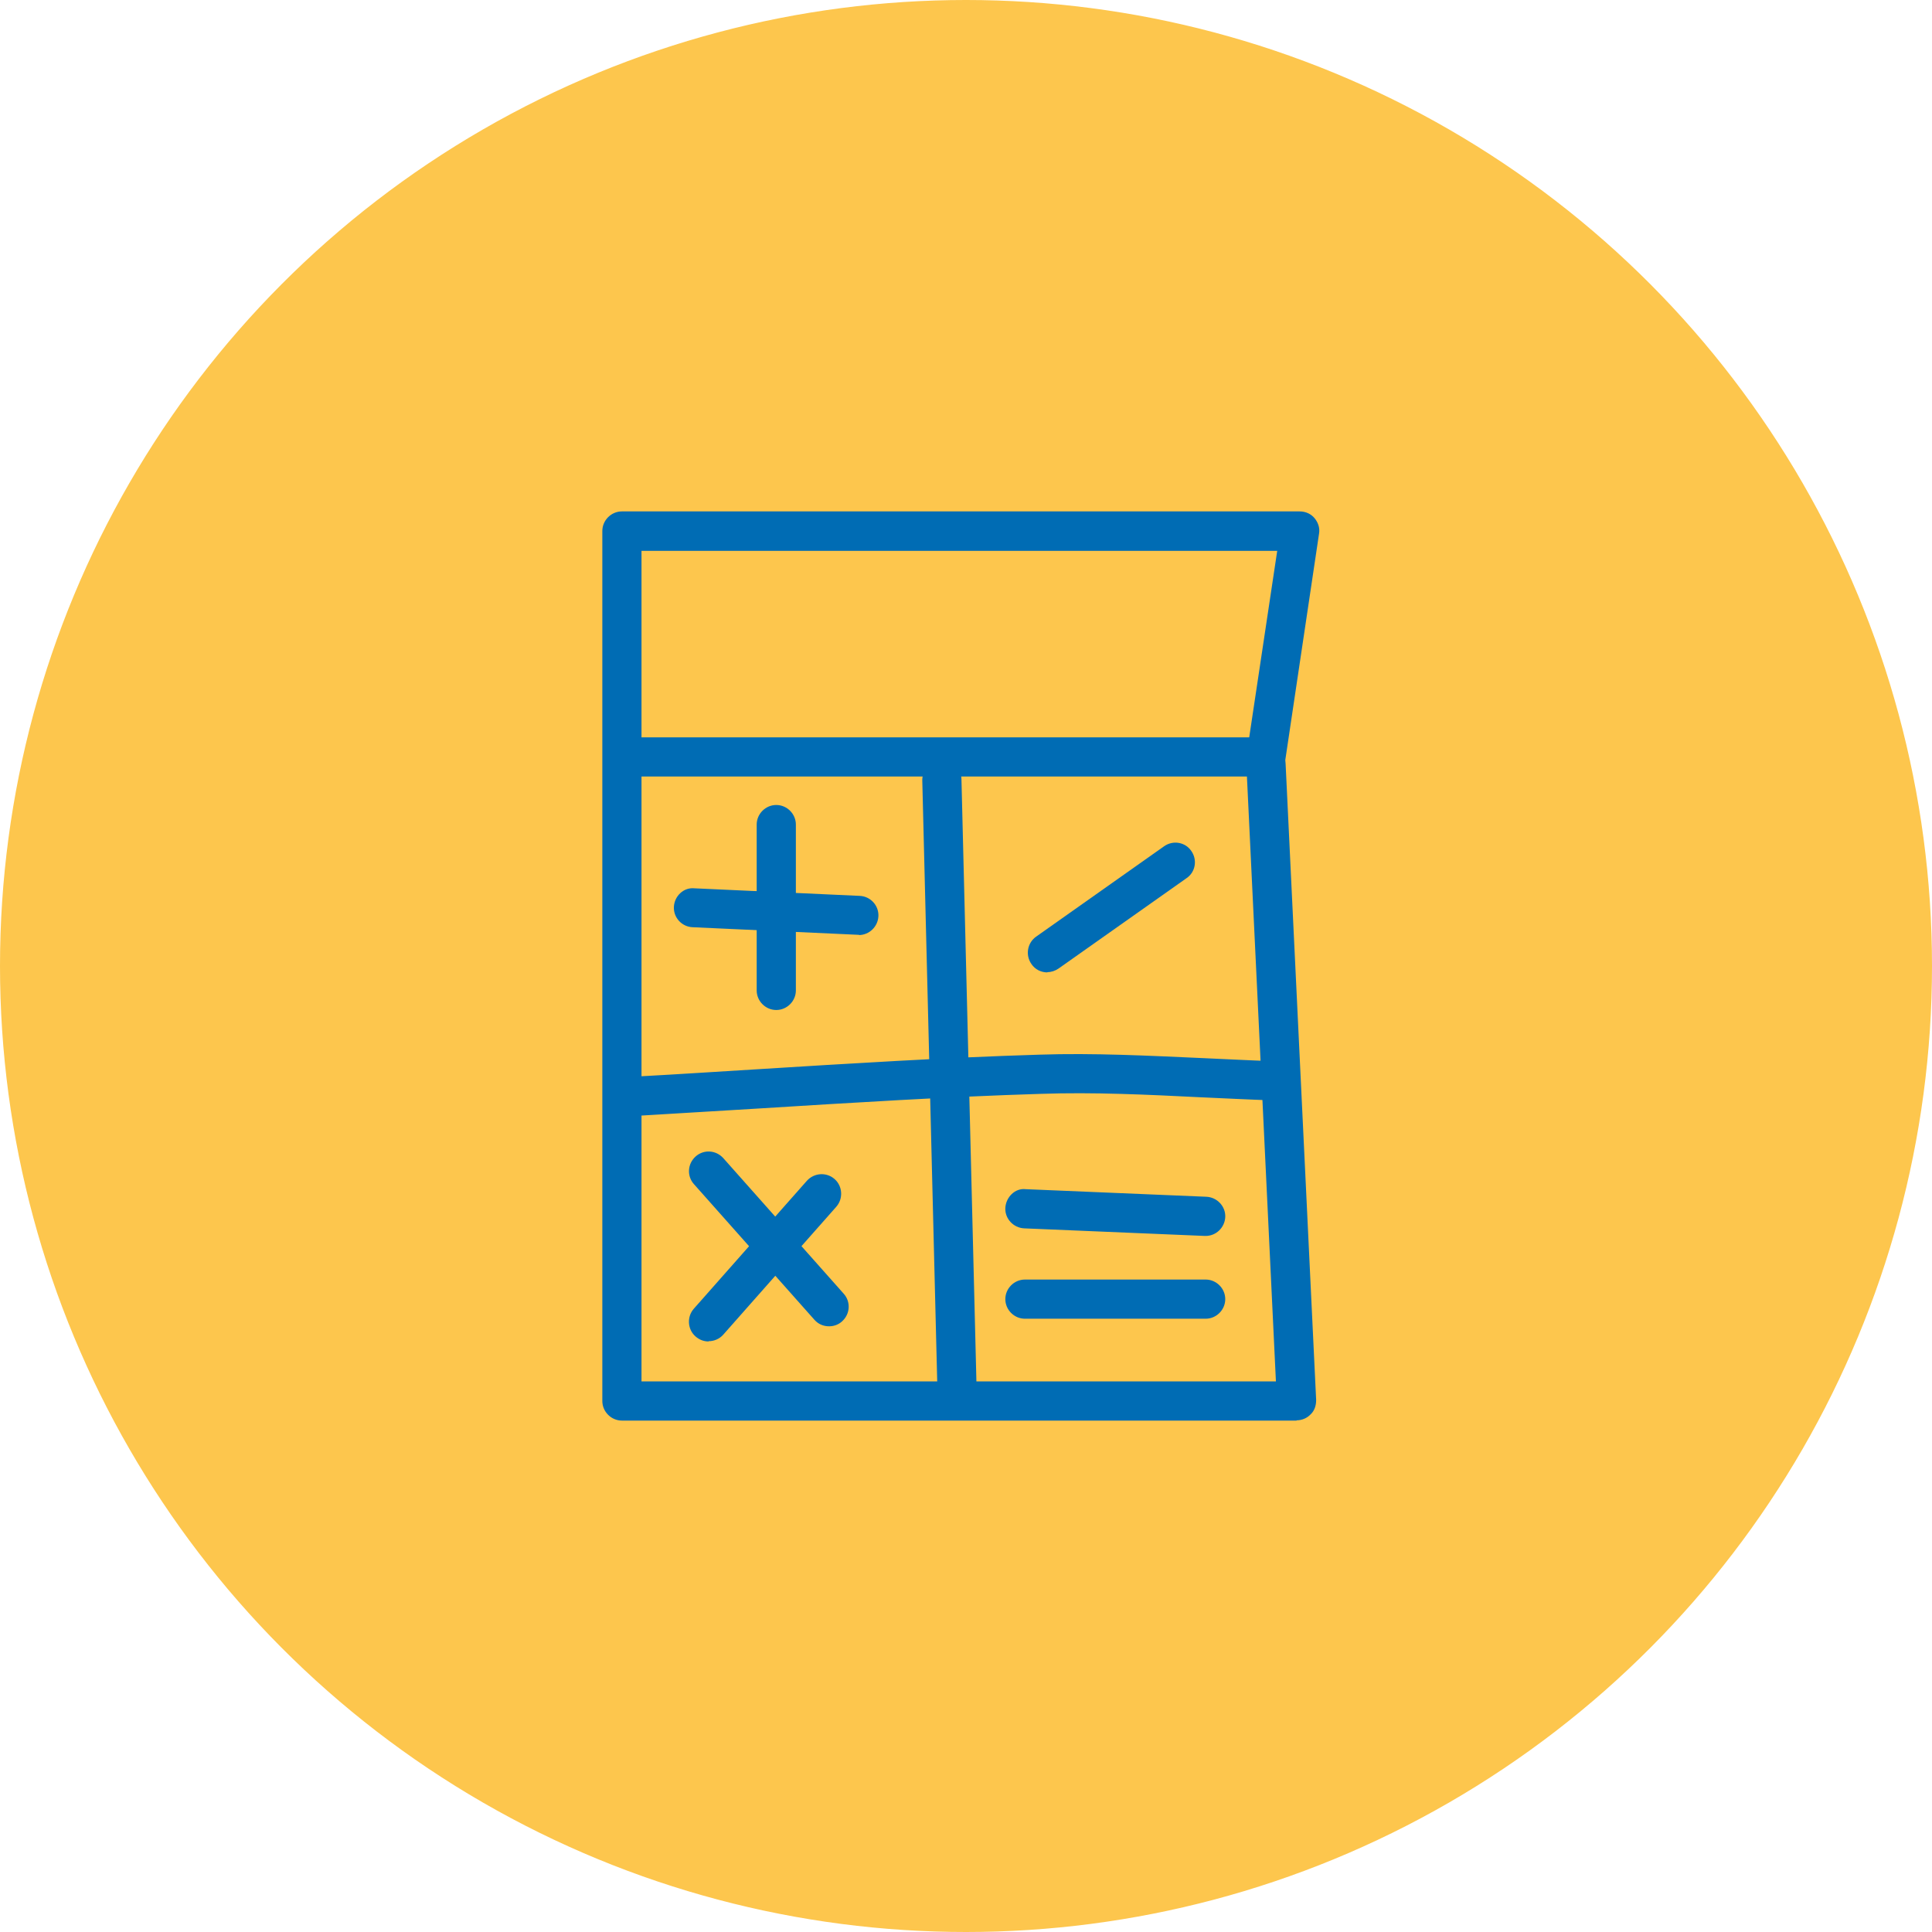
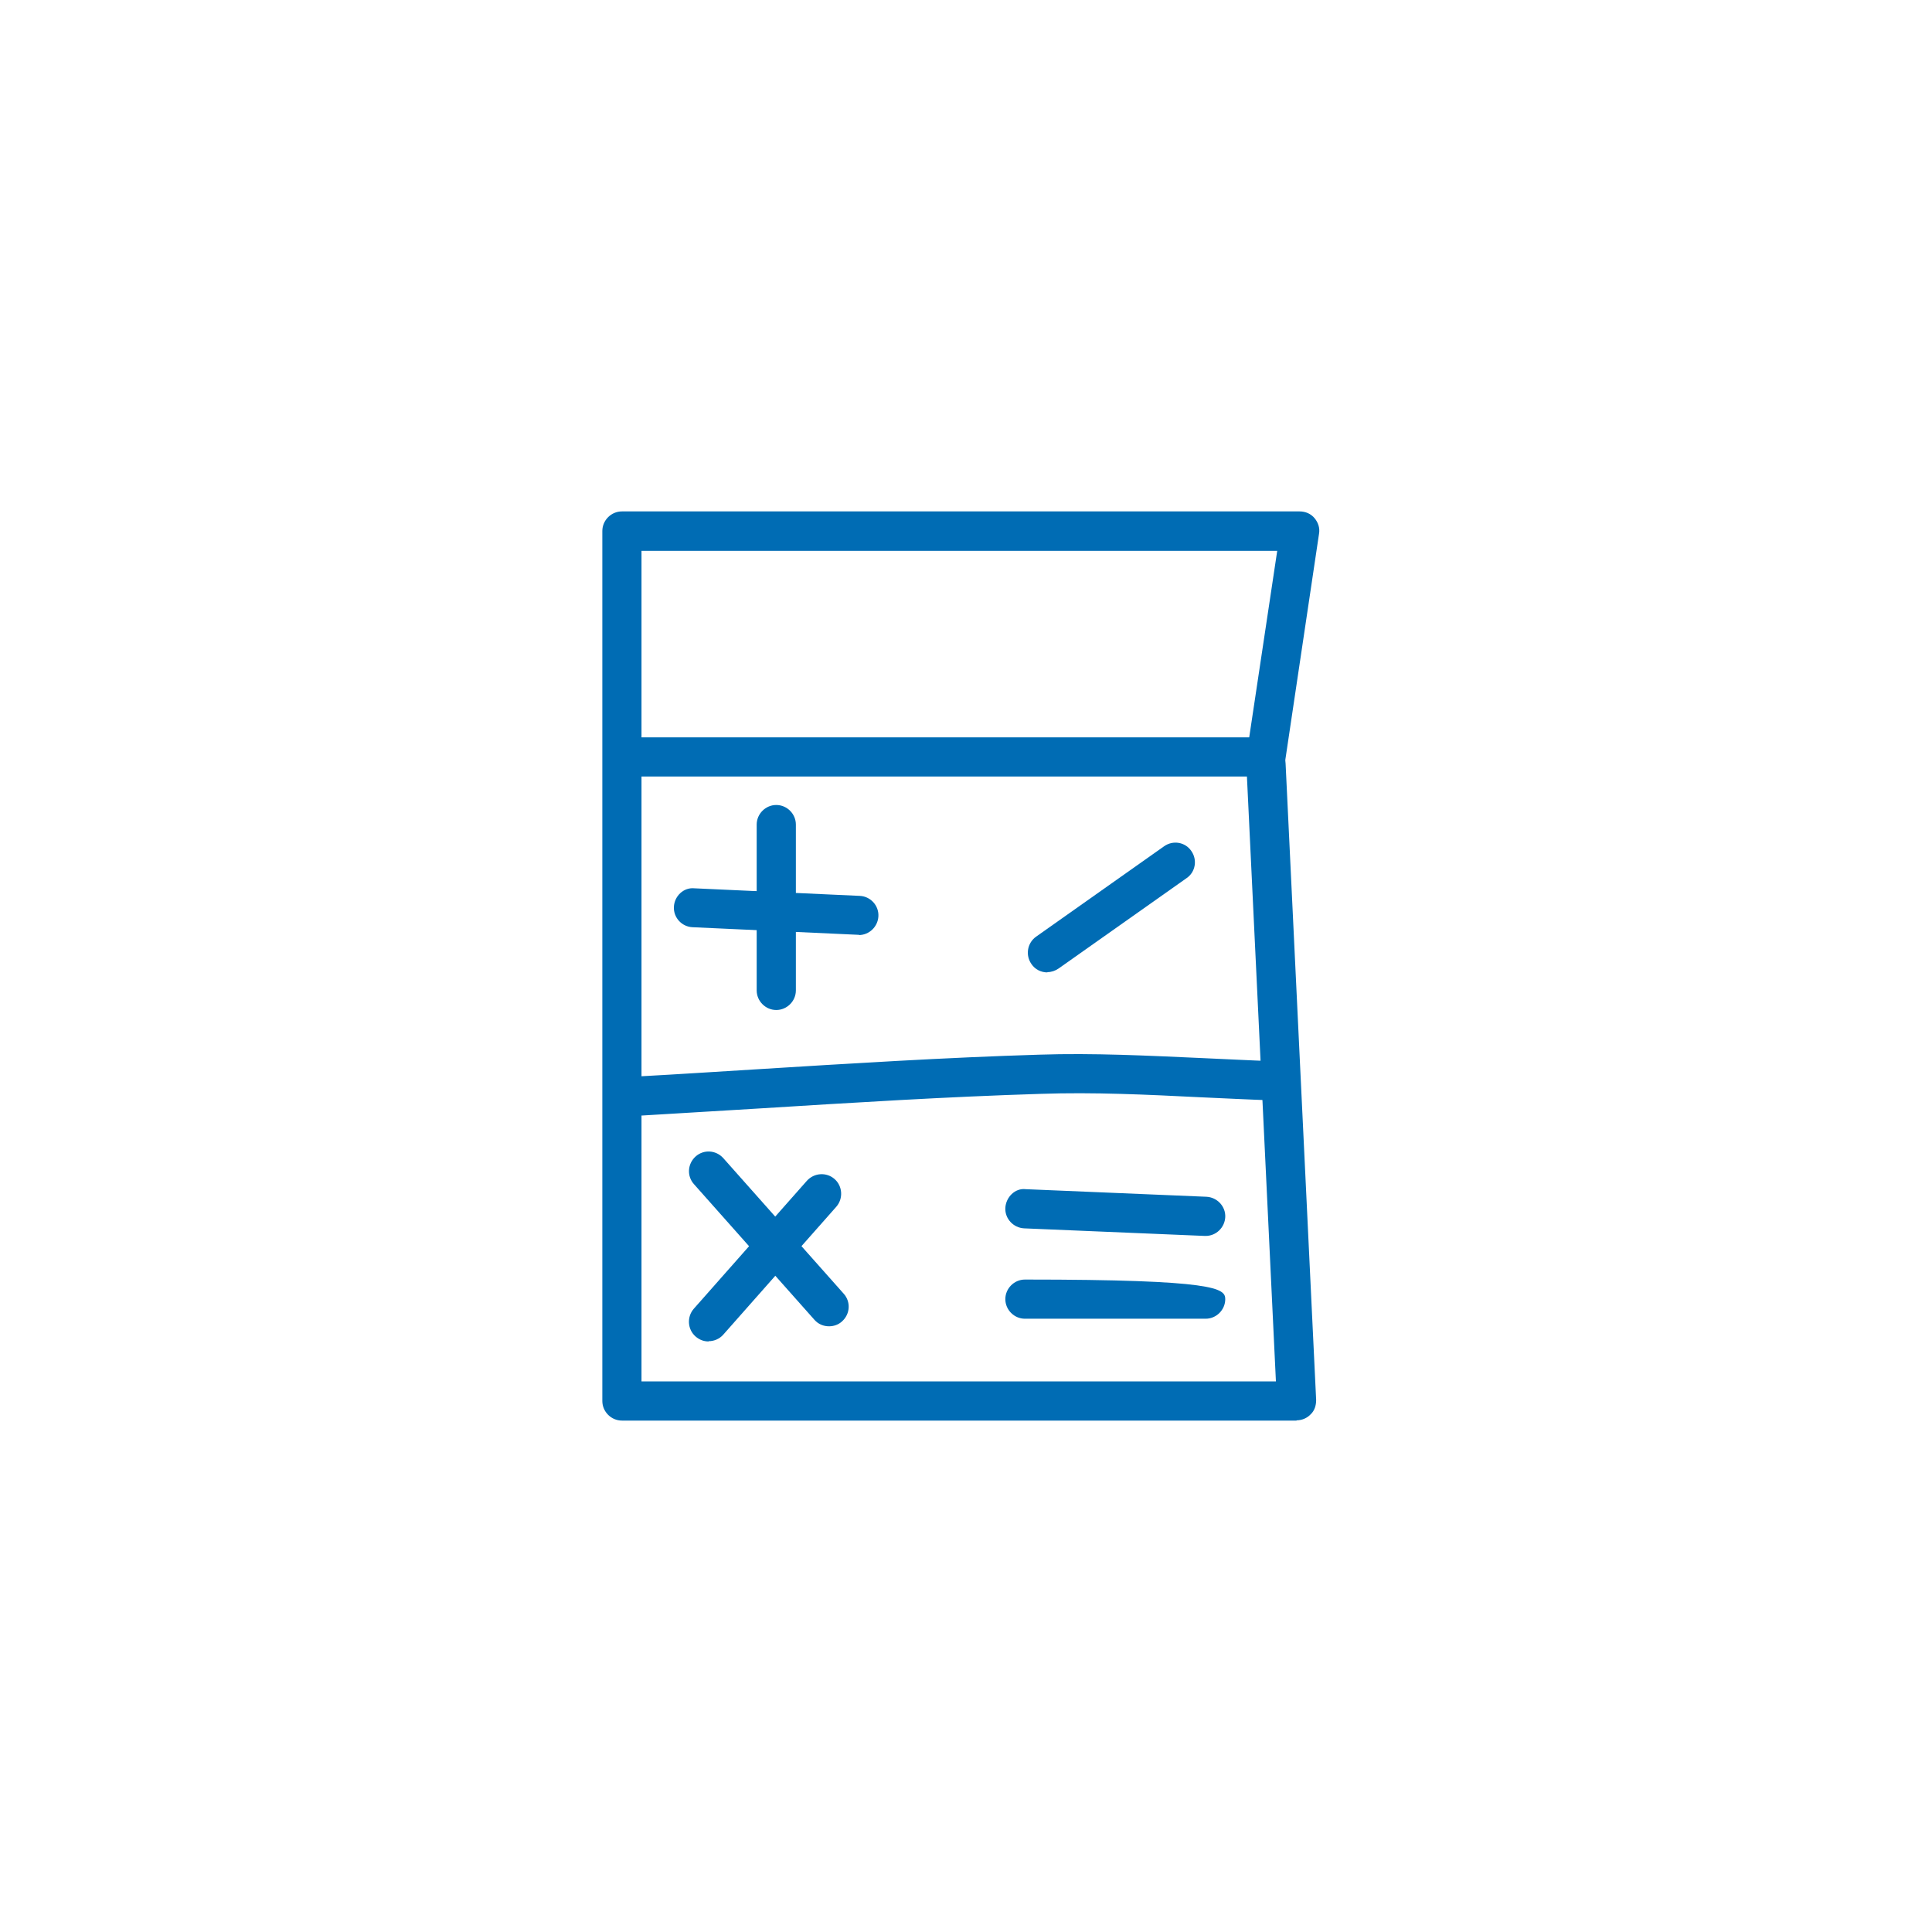
<svg xmlns="http://www.w3.org/2000/svg" width="170" height="170" viewBox="0 0 170 170" fill="none">
-   <circle cx="85" cy="85" r="84" fill="#FDC64D" stroke="#FDC64D" stroke-width="2" />
  <g clip-path="url(#clip0_1089_701)">
    <path d="M114.086 125H54.724C53.781 125 53 124.219 53 123.276V46.724C53 45.781 53.781 45 54.724 45H114.362C114.867 45 115.35 45.207 115.672 45.597C115.993 45.988 116.154 46.471 116.062 46.976L113.098 66.856C113.098 66.856 113.098 66.902 113.098 66.925C113.098 67.017 113.121 67.086 113.121 67.177L115.81 123.184C115.81 123.667 115.672 124.127 115.327 124.448C115.005 124.793 114.546 124.977 114.086 124.977V125ZM56.447 121.553H112.27L109.673 67.361C109.673 67.224 109.673 67.086 109.696 66.948C109.65 66.764 109.65 66.557 109.696 66.373L112.385 48.47H56.447V121.576V121.553Z" fill="#006CB4" />
    <path d="M56.379 98.157C55.482 98.157 54.701 97.445 54.655 96.525C54.609 95.583 55.321 94.756 56.287 94.71C59.711 94.526 63.135 94.296 66.56 94.09C74.718 93.584 83.129 93.055 91.449 92.802C96.229 92.642 101.078 92.894 105.744 93.101C107.858 93.193 109.972 93.308 112.087 93.377C113.029 93.4 113.787 94.204 113.764 95.147C113.741 96.089 113.006 96.778 111.995 96.824C109.857 96.755 107.72 96.641 105.606 96.549C100.986 96.319 96.229 96.089 91.587 96.25C83.336 96.503 74.925 97.031 66.789 97.537C63.365 97.744 59.918 97.95 56.493 98.157C56.471 98.157 56.425 98.157 56.402 98.157H56.379Z" fill="#006CB4" />
    <path d="M110.731 68.327H56.378C55.436 68.327 54.655 67.545 54.655 66.603C54.655 65.661 55.436 64.879 56.378 64.879H110.731C111.673 64.879 112.454 65.661 112.454 66.603C112.454 67.545 111.673 68.327 110.731 68.327Z" fill="#006CB4" />
-     <path d="M84.209 124.012C83.267 124.012 82.509 123.276 82.486 122.334L81.153 68.648C81.153 67.706 81.888 66.902 82.831 66.879H82.876C83.819 66.879 84.577 67.614 84.6 68.557L85.933 122.242C85.933 123.185 85.198 123.989 84.255 124.012H84.209Z" fill="#006CB4" />
    <path d="M106.088 108.752C106.088 108.752 106.042 108.752 106.019 108.752L90.116 108.085C89.173 108.039 88.415 107.235 88.461 106.293C88.507 105.351 89.311 104.523 90.254 104.638L106.157 105.305C107.099 105.351 107.858 106.155 107.812 107.097C107.766 108.016 107.007 108.752 106.088 108.752Z" fill="#006CB4" />
-     <path d="M106.088 116.037H90.185C89.242 116.037 88.461 115.256 88.461 114.313C88.461 113.371 89.242 112.59 90.185 112.59H106.088C107.03 112.59 107.812 113.371 107.812 114.313C107.812 115.256 107.03 116.037 106.088 116.037Z" fill="#006CB4" />
+     <path d="M106.088 116.037H90.185C89.242 116.037 88.461 115.256 88.461 114.313C88.461 113.371 89.242 112.59 90.185 112.59C107.03 112.59 107.812 113.371 107.812 114.313C107.812 115.256 107.03 116.037 106.088 116.037Z" fill="#006CB4" />
    <path d="M92.161 85.563C91.61 85.563 91.081 85.31 90.759 84.828C90.208 84.046 90.392 82.966 91.173 82.415L102.434 74.463C103.216 73.911 104.296 74.095 104.824 74.877C105.376 75.658 105.192 76.738 104.411 77.267L93.15 85.219C92.851 85.425 92.506 85.54 92.161 85.54V85.563Z" fill="#006CB4" />
    <path d="M72.948 116.703C72.466 116.703 72.006 116.52 71.661 116.129L61.066 104.201C60.423 103.489 60.492 102.409 61.204 101.765C61.917 101.122 62.997 101.191 63.641 101.903L74.235 113.831C74.879 114.543 74.81 115.623 74.097 116.267C73.775 116.566 73.362 116.703 72.948 116.703Z" fill="#006CB4" />
    <path d="M68.306 88.872C67.364 88.872 66.582 88.091 66.582 87.149V72.555C66.582 71.613 67.364 70.832 68.306 70.832C69.248 70.832 70.03 71.613 70.03 72.555V87.149C70.03 88.091 69.248 88.872 68.306 88.872Z" fill="#006CB4" />
    <path d="M75.591 82.254C75.591 82.254 75.545 82.254 75.499 82.254L60.929 81.587C59.986 81.541 59.251 80.737 59.297 79.795C59.343 78.853 60.147 78.071 61.09 78.163L75.66 78.83C76.602 78.876 77.338 79.68 77.292 80.622C77.246 81.541 76.487 82.277 75.568 82.277L75.591 82.254Z" fill="#006CB4" />
    <path d="M62.354 118.037C61.94 118.037 61.549 117.899 61.205 117.6C60.492 116.98 60.423 115.876 61.044 115.164L70.995 103.903C71.638 103.19 72.719 103.121 73.431 103.742C74.143 104.362 74.212 105.466 73.592 106.178L63.641 117.439C63.296 117.83 62.813 118.014 62.354 118.014V118.037Z" fill="#006CB4" />
  </g>
  <defs>
    <clipPath id="clip0_1089_701">
      <rect width="63.085" height="80" fill="white" transform="translate(53 45)" />
    </clipPath>
  </defs>
</svg>